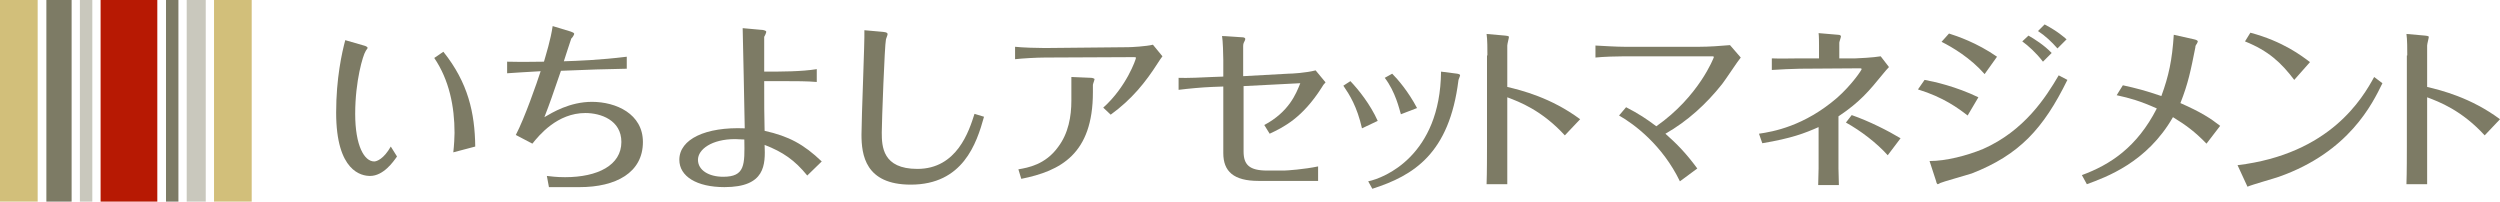
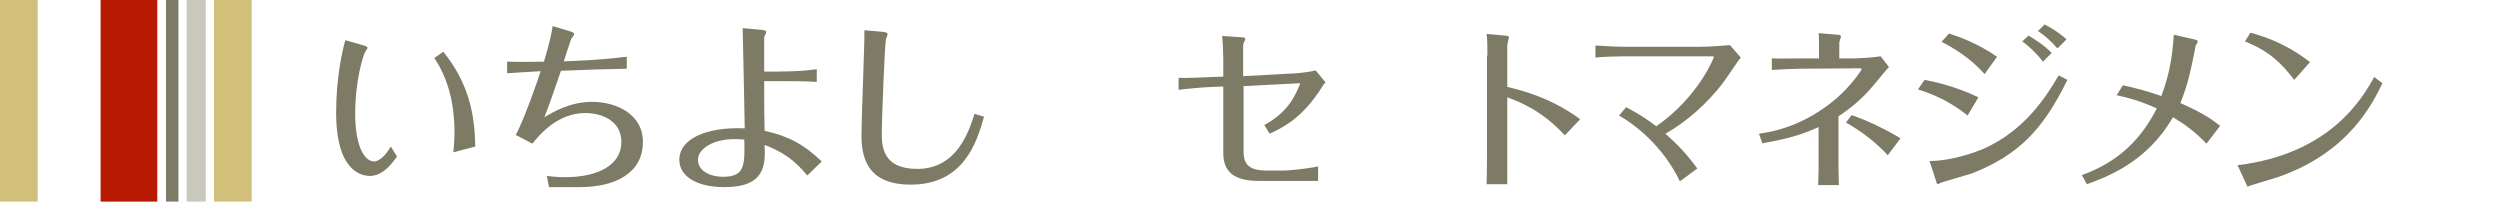
<svg xmlns="http://www.w3.org/2000/svg" version="1.1" id="レイヤー_1" x="0px" y="0px" viewBox="0 0 603.9 48.7" style="enable-background:new 0 0 603.9 48.7;" xml:space="preserve">
  <style type="text/css">
	.st0{fill:#D2BF7A;}
	.st1{fill:#7D7B65;}
	.st2{fill:#C9C8BD;}
	.st3{fill:#B71903;}
</style>
  <g>
    <rect class="st0" width="9.1" height="48.7" />
    <rect x="51.7" class="st0" width="9.1" height="48.7" />
-     <rect x="11.2" class="st1" width="6.1" height="48.7" />
-     <rect x="19.3" class="st2" width="3" height="48.7" />
    <rect x="40.1" class="st1" width="3" height="48.7" />
    <rect x="45.1" class="st2" width="4.6" height="48.7" />
    <rect x="24.3" class="st3" width="13.7" height="48.7" />
  </g>
  <g>
    <path class="st1" d="M107.1,12.5c6,7.5,7.6,14.8,7.7,22.9l-5.3,1.4c0.2-1.7,0.3-3.9,0.3-4.7c0-6.4-1.3-12.8-4.9-18.1L107.1,12.5z    M87.9,11c0.4,0.1,0.9,0.3,0.9,0.6c0,0.1-0.5,0.7-0.5,0.8c-0.6,0.9-2.5,7.1-2.5,15.1c0,7.7,2.2,11.5,4.6,11.5c0.6,0,2.3-0.6,4-3.6   l1.5,2.4c-0.9,1.3-3.3,4.7-6.5,4.7c-2,0-8.2-1-8.2-15.3c0-8.3,1.4-14.5,2.2-17.5L87.9,11z" />
    <path class="st1" d="M132.1,42.5c1,0.1,2.2,0.3,4.4,0.3c7.9,0,13.6-2.9,13.6-8.5c0-5.3-5-7-8.7-7c-6.8,0-11.2,5.4-12.8,7.4l-4-2.1   c2.1-4,5.1-12.6,6-15.4c-4.9,0.3-5.4,0.3-8.1,0.5v-2.8c3.9,0.1,7.3,0,8.9,0c0.5-1.8,1.6-5.2,2.1-8.6l4.3,1.3   c0.8,0.3,0.9,0.4,0.9,0.6c0,0.2-0.5,1-0.7,1.1c-0.1,0.2-1.5,4.6-1.8,5.5c3.3-0.1,8.7-0.3,15.2-1.1l0,2.9c-5,0.1-9.2,0.2-15.9,0.5   c-2.1,6.1-2.6,7.6-4,11.2c1.9-1.1,6.1-3.7,11.5-3.7c5.8,0,12.3,2.9,12.3,9.7c0,7.4-6.5,10.9-15.3,10.9c-0.6,0-6.2,0-7.4,0   L132.1,42.5z" />
    <path class="st1" d="M177.6,33.6c-5.7,0-9,2.5-9,5c0,2.5,2.6,4.1,6.1,4.1c5.3,0,5.2-2.9,5.1-9C179,33.7,178.2,33.6,177.6,33.6z    M195,42.4c-3-3.7-5.9-5.7-10.3-7.4c0.2,4.8,0.2,10.2-9.7,10.2c-6.7,0-10.9-2.6-10.9-6.6c0-5,6.4-8,15.8-7.6   c-0.1-7.3-0.4-18.6-0.5-24.2l4.4,0.4c0.3,0,1.3,0.1,1.3,0.5c0,0.2-0.4,1.1-0.5,1.2c0,0.2,0,7.2,0,8.4c4.2,0,9,0,12.7-0.6v3.1   c-2.2-0.2-5.4-0.2-7.6-0.2c-3,0-3.7,0-5.1,0c0,6.6,0,7.3,0.1,12c5.8,1.3,9.4,3.2,13.8,7.4L195,42.4z" />
    <path class="st1" d="M213.3,7.7c1,0.1,1.1,0.3,1.1,0.6c0,0.2-0.4,1.1-0.4,1.3c-0.3,1.2-1,19.9-1,22.4c0,3.4,0.2,8.8,8.6,8.8   c9.6,0,12.5-9.2,13.8-13.3l2.3,0.7c-1.8,6.5-5.1,16.4-17.7,16.4c-11,0-11.9-7.2-11.9-12.1c0-4,0.8-22.7,0.7-25.2L213.3,7.7z" />
    <g>
-       <path class="st1" d="M252.4,13.9c-1.9,0-5.5,0.2-7.2,0.4v-3c1.8,0.2,5.4,0.3,7.2,0.3l20.1-0.2c0.8,0,4.4-0.2,6-0.6l2.3,2.8    c-0.4,0.5-0.7,1-1.1,1.6c-3,4.7-6.3,8.8-11.4,12.5l-1.8-1.7c5.6-5,7.9-11.7,7.9-12c0-0.2-0.2-0.2-0.5-0.2L252.4,13.9z M258.9,18.6    l4.7,0.2c0.3,0,0.8,0.2,0.8,0.3c0,0.2-0.4,1.2-0.4,1.4v1.8c0,14.9-7.8,19-17.3,20.9l-0.7-2.3c2.3-0.4,6.5-1.1,9.6-5.4    c2.5-3.3,3.2-7.4,3.2-11.2V18.6z" />
      <path class="st1" d="M295.5,14.5c0-1.2-0.1-4.7-0.3-5.8L300,9c0.4,0,0.8,0.1,0.8,0.4c0,0.1,0,0.2-0.1,0.4    c-0.2,0.4-0.4,0.7-0.4,1.3v7.3l10.9-0.6c0.9,0,4.3-0.2,6.6-0.8l2.4,2.9c-0.4,0.4-0.7,0.8-0.9,1.2c-4.7,7.4-9.2,9.6-12.6,11.2    l-1.3-2.1c6-3.2,7.7-7.6,8.7-10.1l-13.7,0.7v15.8c0,3.2,1.4,4.6,5.7,4.6h4.1c0.6,0,4.9-0.3,8.2-1v3.5H304c-6,0-8.5-2.3-8.5-6.7    V20.9l-2.7,0.1c-2.5,0.1-5.7,0.4-8.1,0.7v-2.9c1.7,0.1,6.3-0.1,8.1-0.2l2.7-0.1V14.5z" />
-       <path class="st1" d="M326.2,19.6c2,2.1,4.8,5.6,6.6,9.6L329,31c-1.2-5.3-3-8.1-4.5-10.3L326.2,19.6z M352,17.8    c0.5,0.1,0.7,0.2,0.7,0.4c0,0.2-0.4,1-0.4,1.2c-2.2,17.7-10.8,23-20.8,26.2l-1-1.8c3.9-0.8,17.4-6.2,17.6-26.5L352,17.8z     M336.3,17.8c1.3,1.3,3.9,4.3,6,8.3l-3.9,1.5c-0.4-1.3-1.3-5.4-3.9-8.8L336.3,17.8z" />
      <path class="st1" d="M359.3,13.4c0-1.4,0-3.9-0.2-5.2l4.5,0.4c0.2,0,0.9,0.1,0.9,0.3c0,0.3-0.4,1.7-0.4,2.1v10    c3.4,0.8,10.6,2.6,17.6,7.8l-3.7,3.9c-5.6-6.1-11-8.1-13.9-9.2v12c0,3.1,0,6,0,9h-5c0.1-2.7,0.1-7.7,0.1-9.1V13.4z" />
      <path class="st1" d="M392.5,13.6c-1.9,0-5.3,0.1-7.1,0.3V11c1.9,0.1,5.1,0.3,7,0.3h18.1c2.3,0,5.1-0.2,7.4-0.4l2.6,3    c-0.7,0.8-3.7,5.4-4.5,6.4c-3.8,4.8-8.4,9-13.7,12c2.8,2.5,4.9,4.6,7.7,8.4l-4.2,3.1c-4.2-8.7-11-13.8-14.7-15.9l1.7-2    c3.1,1.6,4.9,2.8,7.3,4.6c10.3-7.2,13.9-16.6,13.9-16.7s-0.1-0.2-0.3-0.2H392.5z" />
      <path class="st1" d="M434.8,16.6c-1.2,0-5.6,0.2-6.8,0.3v-2.8c2.2,0.1,4.6,0,6.9,0l4.5,0V11c0-0.7,0-2.3-0.1-3l4.7,0.4    c0.5,0,0.7,0.2,0.7,0.4c0,0.2-0.4,1.3-0.4,1.5v3.8l3.9,0c0.5,0,4.4-0.2,6.1-0.5l2,2.6c-0.5,0.5-0.9,1-1.4,1.6    c-3.5,4.3-5.7,6.9-10.8,10.3v12.6c0,0.9,0.1,2.9,0.1,4h-5c0-0.8,0.1-3.1,0.1-4v-10c-3.4,1.5-6.5,2.7-13.6,3.9l-0.8-2.3    c3.4-0.5,10.9-1.8,18.9-8.7c3.6-3.2,5.9-6.7,5.9-6.9c0-0.1-0.1-0.2-0.4-0.2L434.8,16.6z M447.3,27.8c4.3,1.5,8.8,3.8,11.8,5.6    l-3.1,4.1c-2.7-3-6.5-5.9-10.1-7.9L447.3,27.8z" />
      <path class="st1" d="M464.9,19.3c2.3,0.4,7.6,1.6,13,4.2l-2.6,4.4c-2.2-1.7-5.8-4.4-12-6.3L464.9,19.3z M466.1,38.9    c4,0,9-1.3,12.9-2.9c10-4.4,15.2-12.5,18.3-17.8l2.1,1.1c-5.8,11.8-11.6,18.1-23.1,22.6c-1.2,0.4-7.3,2.1-7.6,2.3    c-0.2,0.1-0.5,0.3-0.6,0.3c-0.2,0-0.4-0.5-0.4-0.7L466.1,38.9z M470.8,8.1c1.9,0.6,6.7,2.2,11.6,5.6l-3,4.2    c-3.4-3.9-7.8-6.5-10.4-7.8L470.8,8.1z M490,8.6c1.4,0.8,3.8,2.3,5.6,4.2l-2.1,2.1c-1.6-2.1-3.6-3.9-5-4.9L490,8.6z M493.9,5.9    c3.2,1.7,4.6,3,5.3,3.6l-2.2,2.2c-1.4-1.6-3-3.1-4.7-4.2L493.9,5.9z" />
      <path class="st1" d="M512.8,20.6c3.2,0.7,5.5,1.3,9.3,2.6c1.8-4.9,2.6-8.7,3-14.8l4.9,1.1c0.5,0.1,0.9,0.3,0.9,0.5    c0,0.1-0.1,0.3-0.2,0.5c-0.2,0.3-0.4,0.5-0.4,1c-1.1,5.5-1.7,8.6-3.6,13.4c5,2.2,7.3,3.7,9.6,5.5l-3.3,4.3c-2.8-2.9-5-4.5-8.1-6.4    c-6.3,11-16.2,14.5-20.8,16.2l-1.2-2.2c6.8-2.5,13.3-6.7,18.1-16.1c-4-1.8-6.5-2.5-9.7-3.2L512.8,20.6z" />
      <path class="st1" d="M575.5,20.1c-2.4,4.9-8,16.6-25,22.6c-1.1,0.4-6.5,1.9-7.6,2.4l-2.4-5.2c22.4-2.7,30.2-16.2,33-21.3    L575.5,20.1z M554.2,19.3c-3.2-4.2-6.2-7-11.9-9.3l1.3-2.1C551.5,10,556,13.5,558,15L554.2,19.3z" />
-       <path class="st1" d="M581.5,13.4c0-1.4,0-3.9-0.2-5.2l4.5,0.4c0.2,0,0.9,0.1,0.9,0.3c0,0.3-0.4,1.7-0.4,2.1v10    c3.4,0.8,10.6,2.6,17.6,7.8l-3.7,3.9c-5.6-6.1-11-8.1-13.9-9.2v12c0,3.1,0,6,0,9h-5c0.1-2.7,0.1-7.7,0.1-9.1V13.4z" />
    </g>
  </g>
</svg>